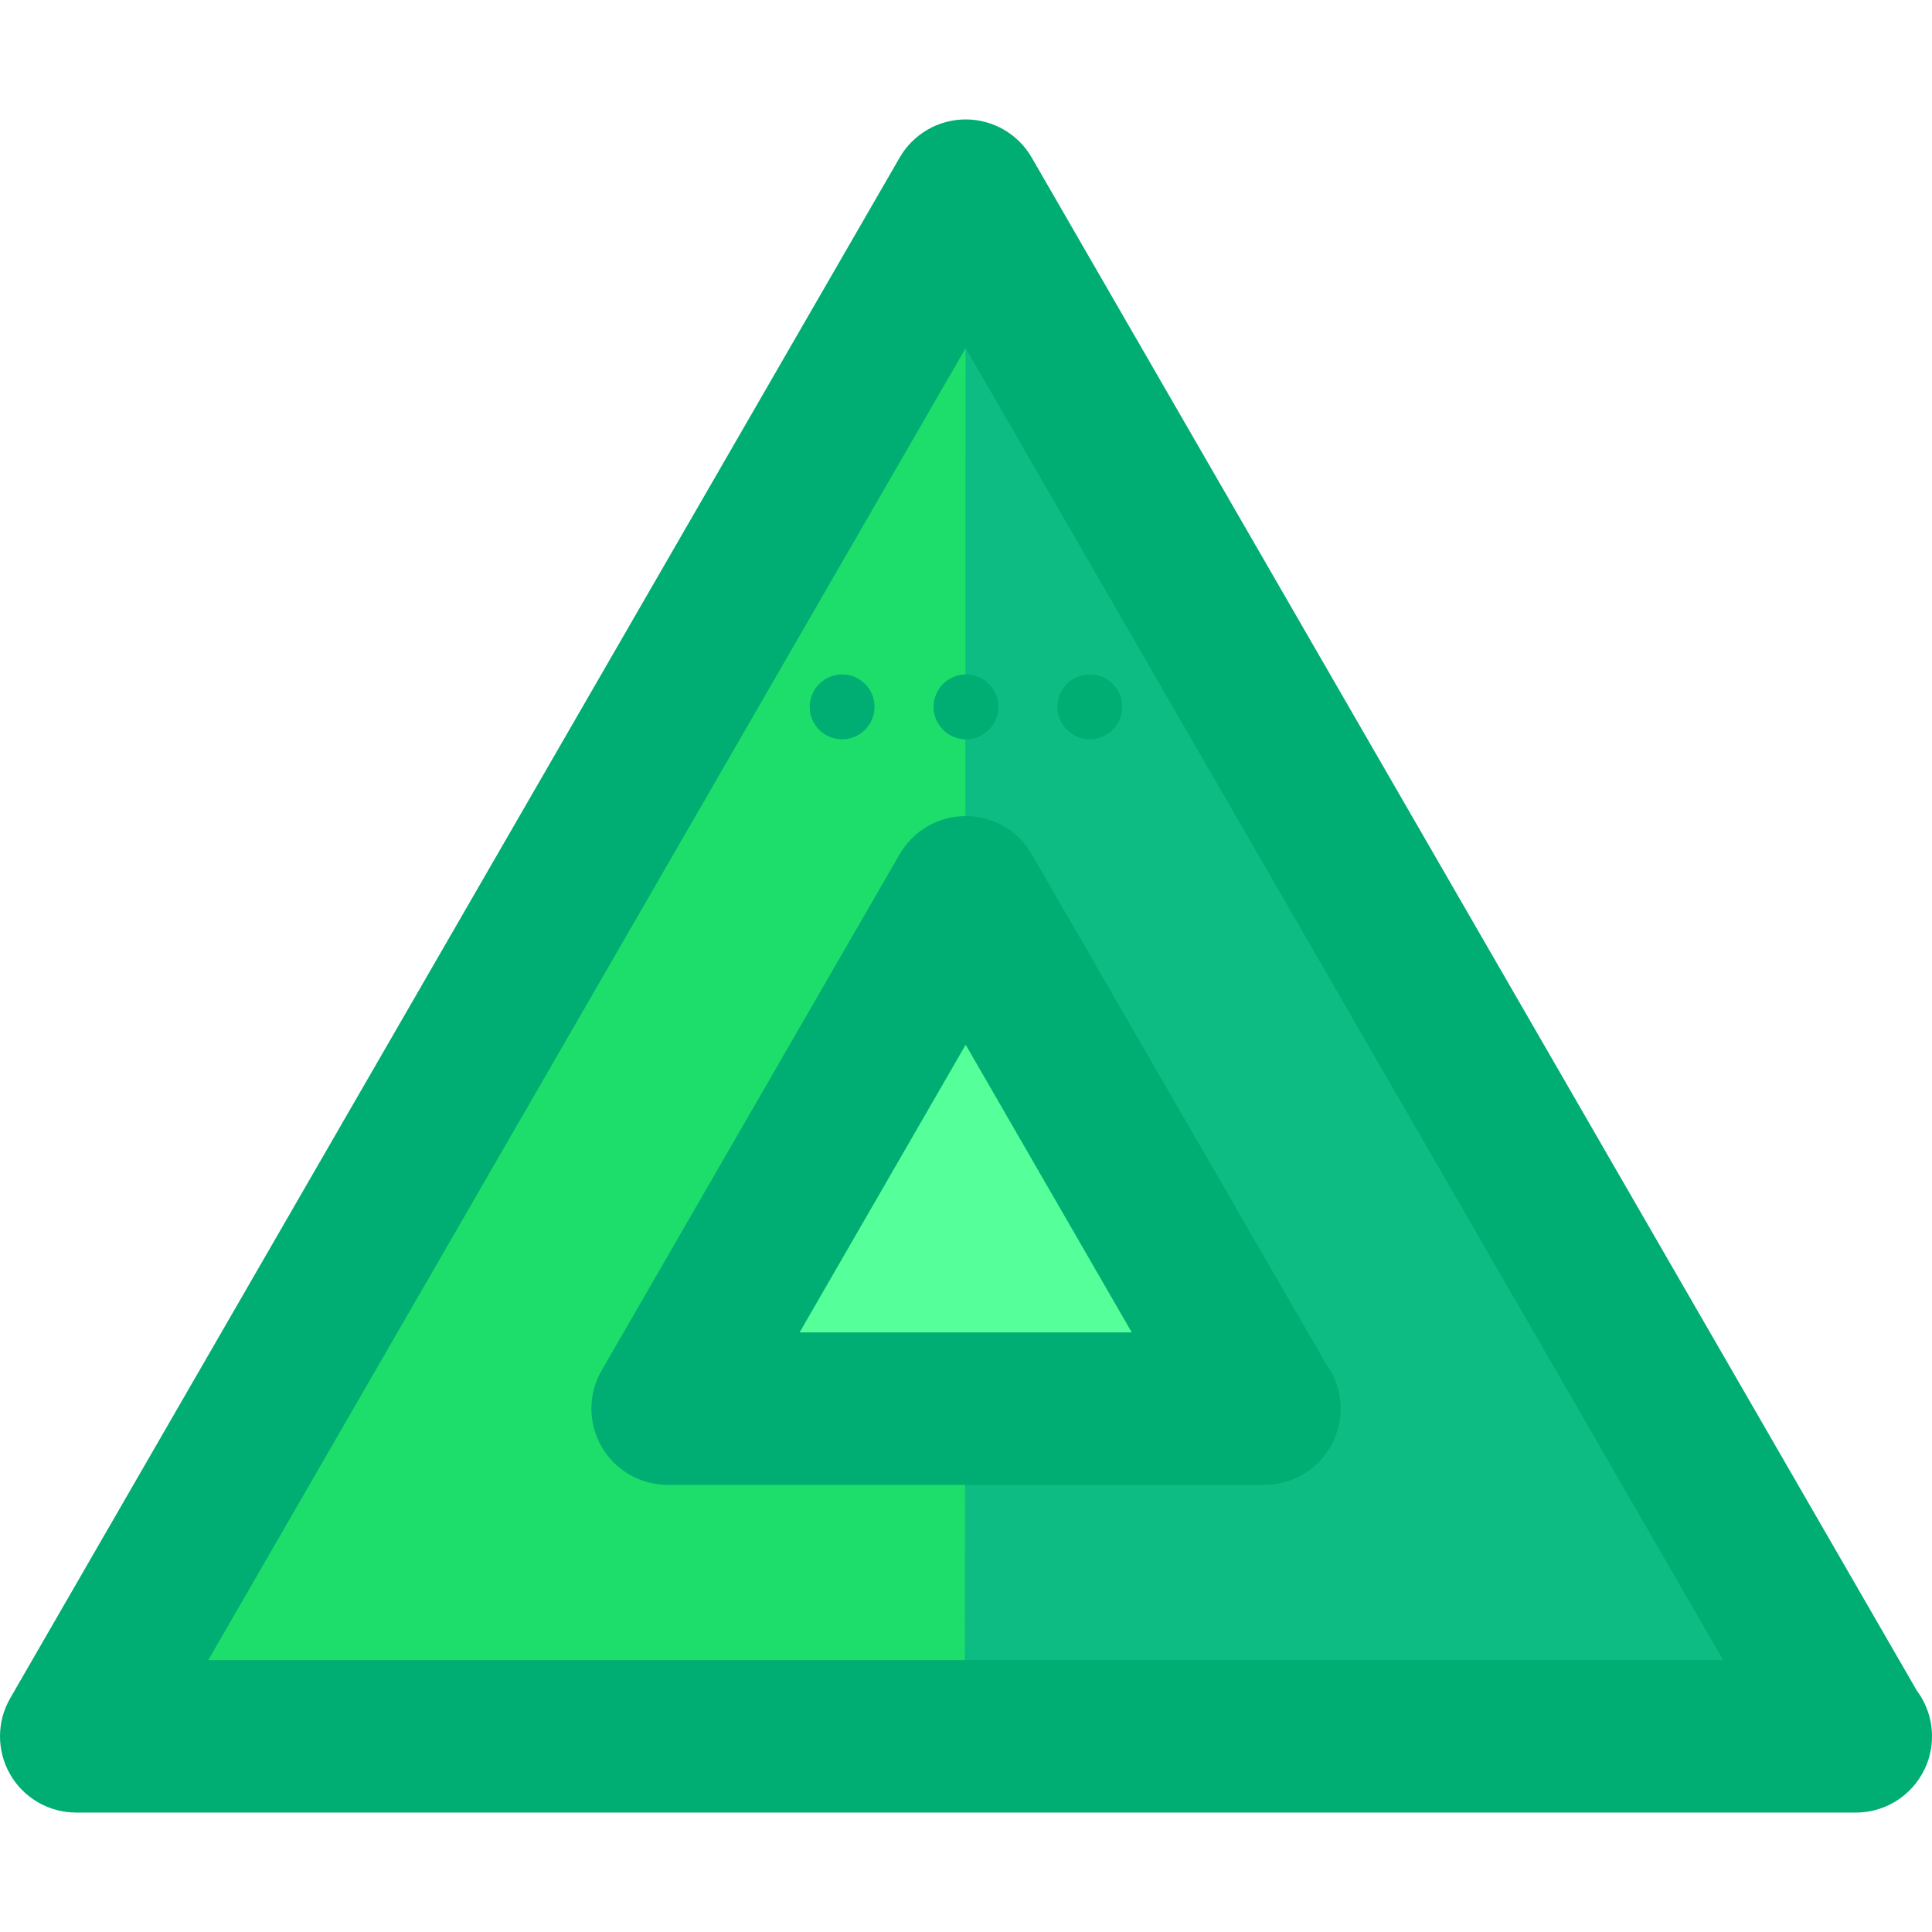
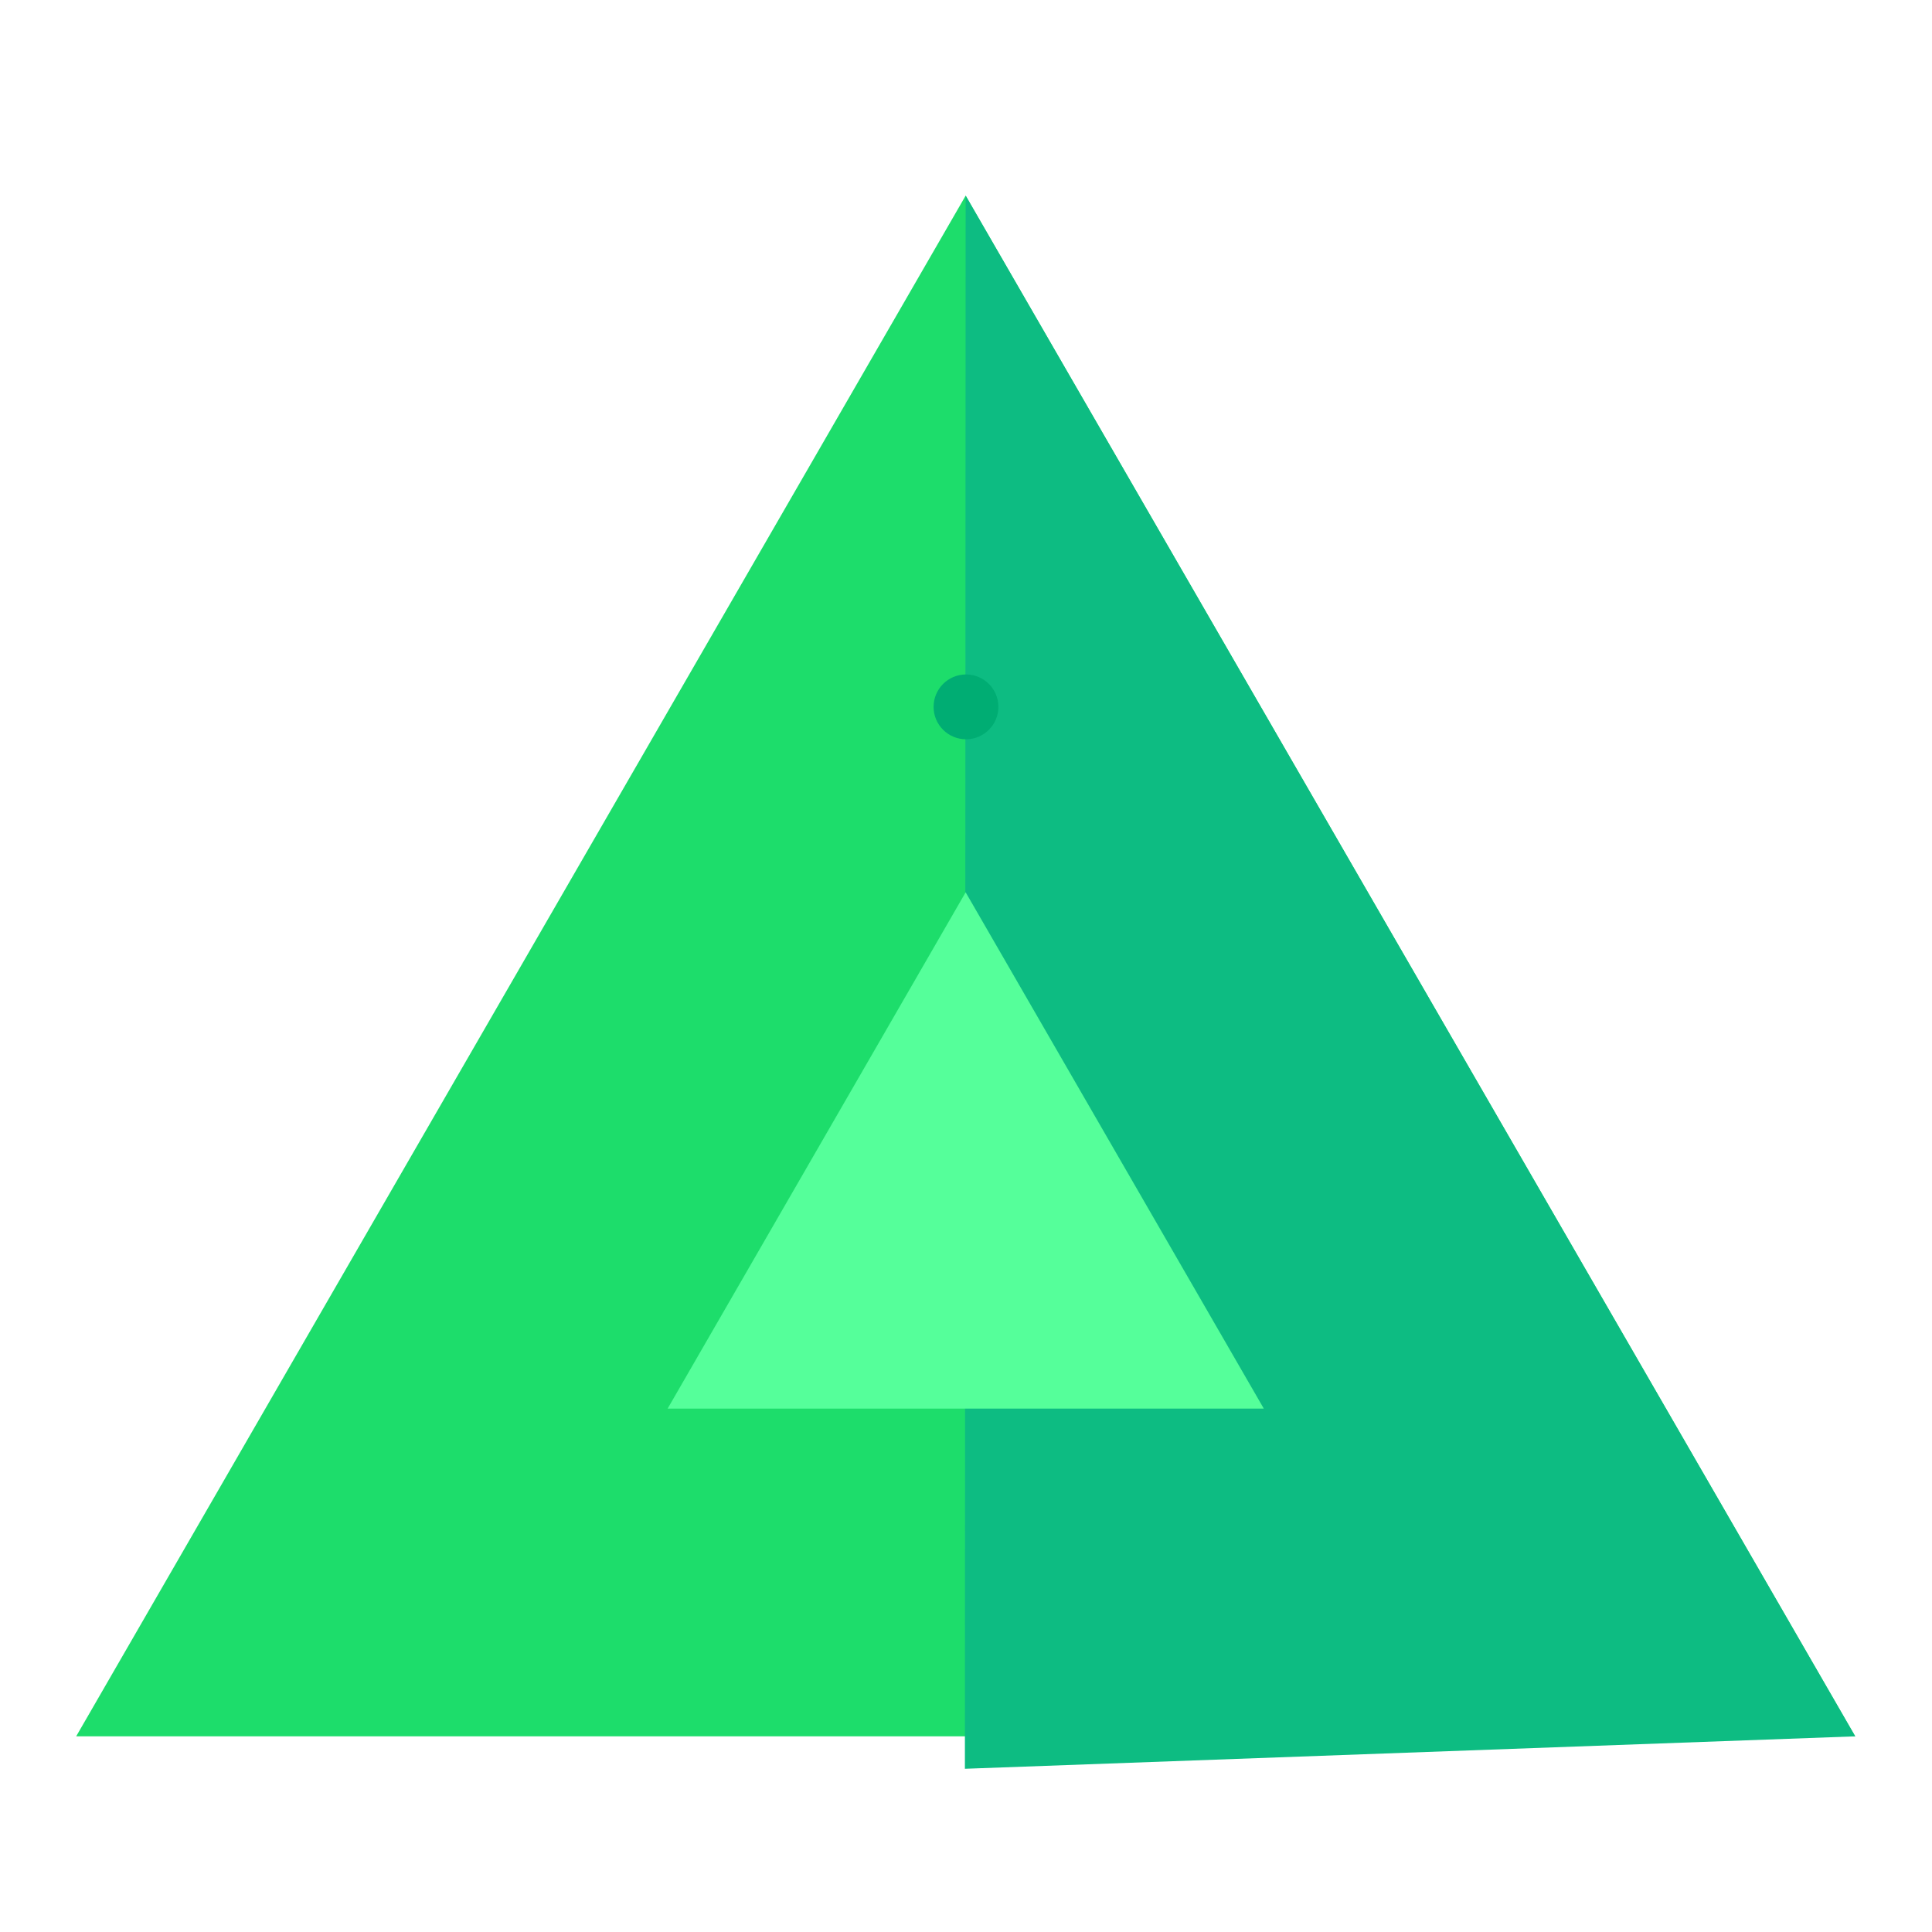
<svg xmlns="http://www.w3.org/2000/svg" height="800px" width="800px" version="1.1" id="Layer_1" viewBox="0 0 499.188 499.188" xml:space="preserve">
  <polygon style="fill:#1DDD6B;" points="19.68,448.634 249.505,50.55 479.354,448.634 " />
  <polygon style="fill:#0DBC82;" points="249.309,457.015 249.505,50.55 479.354,448.634 " />
-   <path style="fill:#00AD73;" d="M479.504,468.327c0,0-0.102,0.008-0.15,0H19.68c-7.034,0-13.533-3.757-17.046-9.846  c-3.513-6.089-3.513-13.603,0-19.692L232.46,40.704c3.513-6.089,10.012-9.846,17.046-9.846c7.05,0,13.548,3.757,17.061,9.846  l228.706,396.13c2.458,3.293,3.915,7.373,3.915,11.792C499.196,459.504,490.374,468.327,479.504,468.327z M53.803,428.942h391.436  L249.505,89.935L53.803,428.942z" />
  <polygon style="fill:#55FF9A;" points="172.501,363.957 249.505,230.554 326.542,363.957 " />
  <g>
-     <path style="fill:#00AD73;" d="M326.691,383.65c0,0-0.095,0.008-0.158,0H172.501c-7.042,0-13.548-3.757-17.054-9.846   c-3.521-6.089-3.521-13.603,0-19.692l77.013-133.404c3.513-6.089,10.012-9.846,17.046-9.846c7.05,0,13.548,3.757,17.061,9.846   l75.894,131.45c2.465,3.293,3.923,7.373,3.923,11.792C346.384,374.828,337.569,383.65,326.691,383.65z M206.6,344.265h85.827   l-42.921-74.327L206.6,344.265z" />
-     <circle style="fill:#00AD73;" cx="217.588" cy="182.639" r="8.373" />
    <circle style="fill:#00AD73;" cx="249.592" cy="182.639" r="8.373" />
-     <circle style="fill:#00AD73;" cx="281.588" cy="182.639" r="8.365" />
  </g>
</svg>